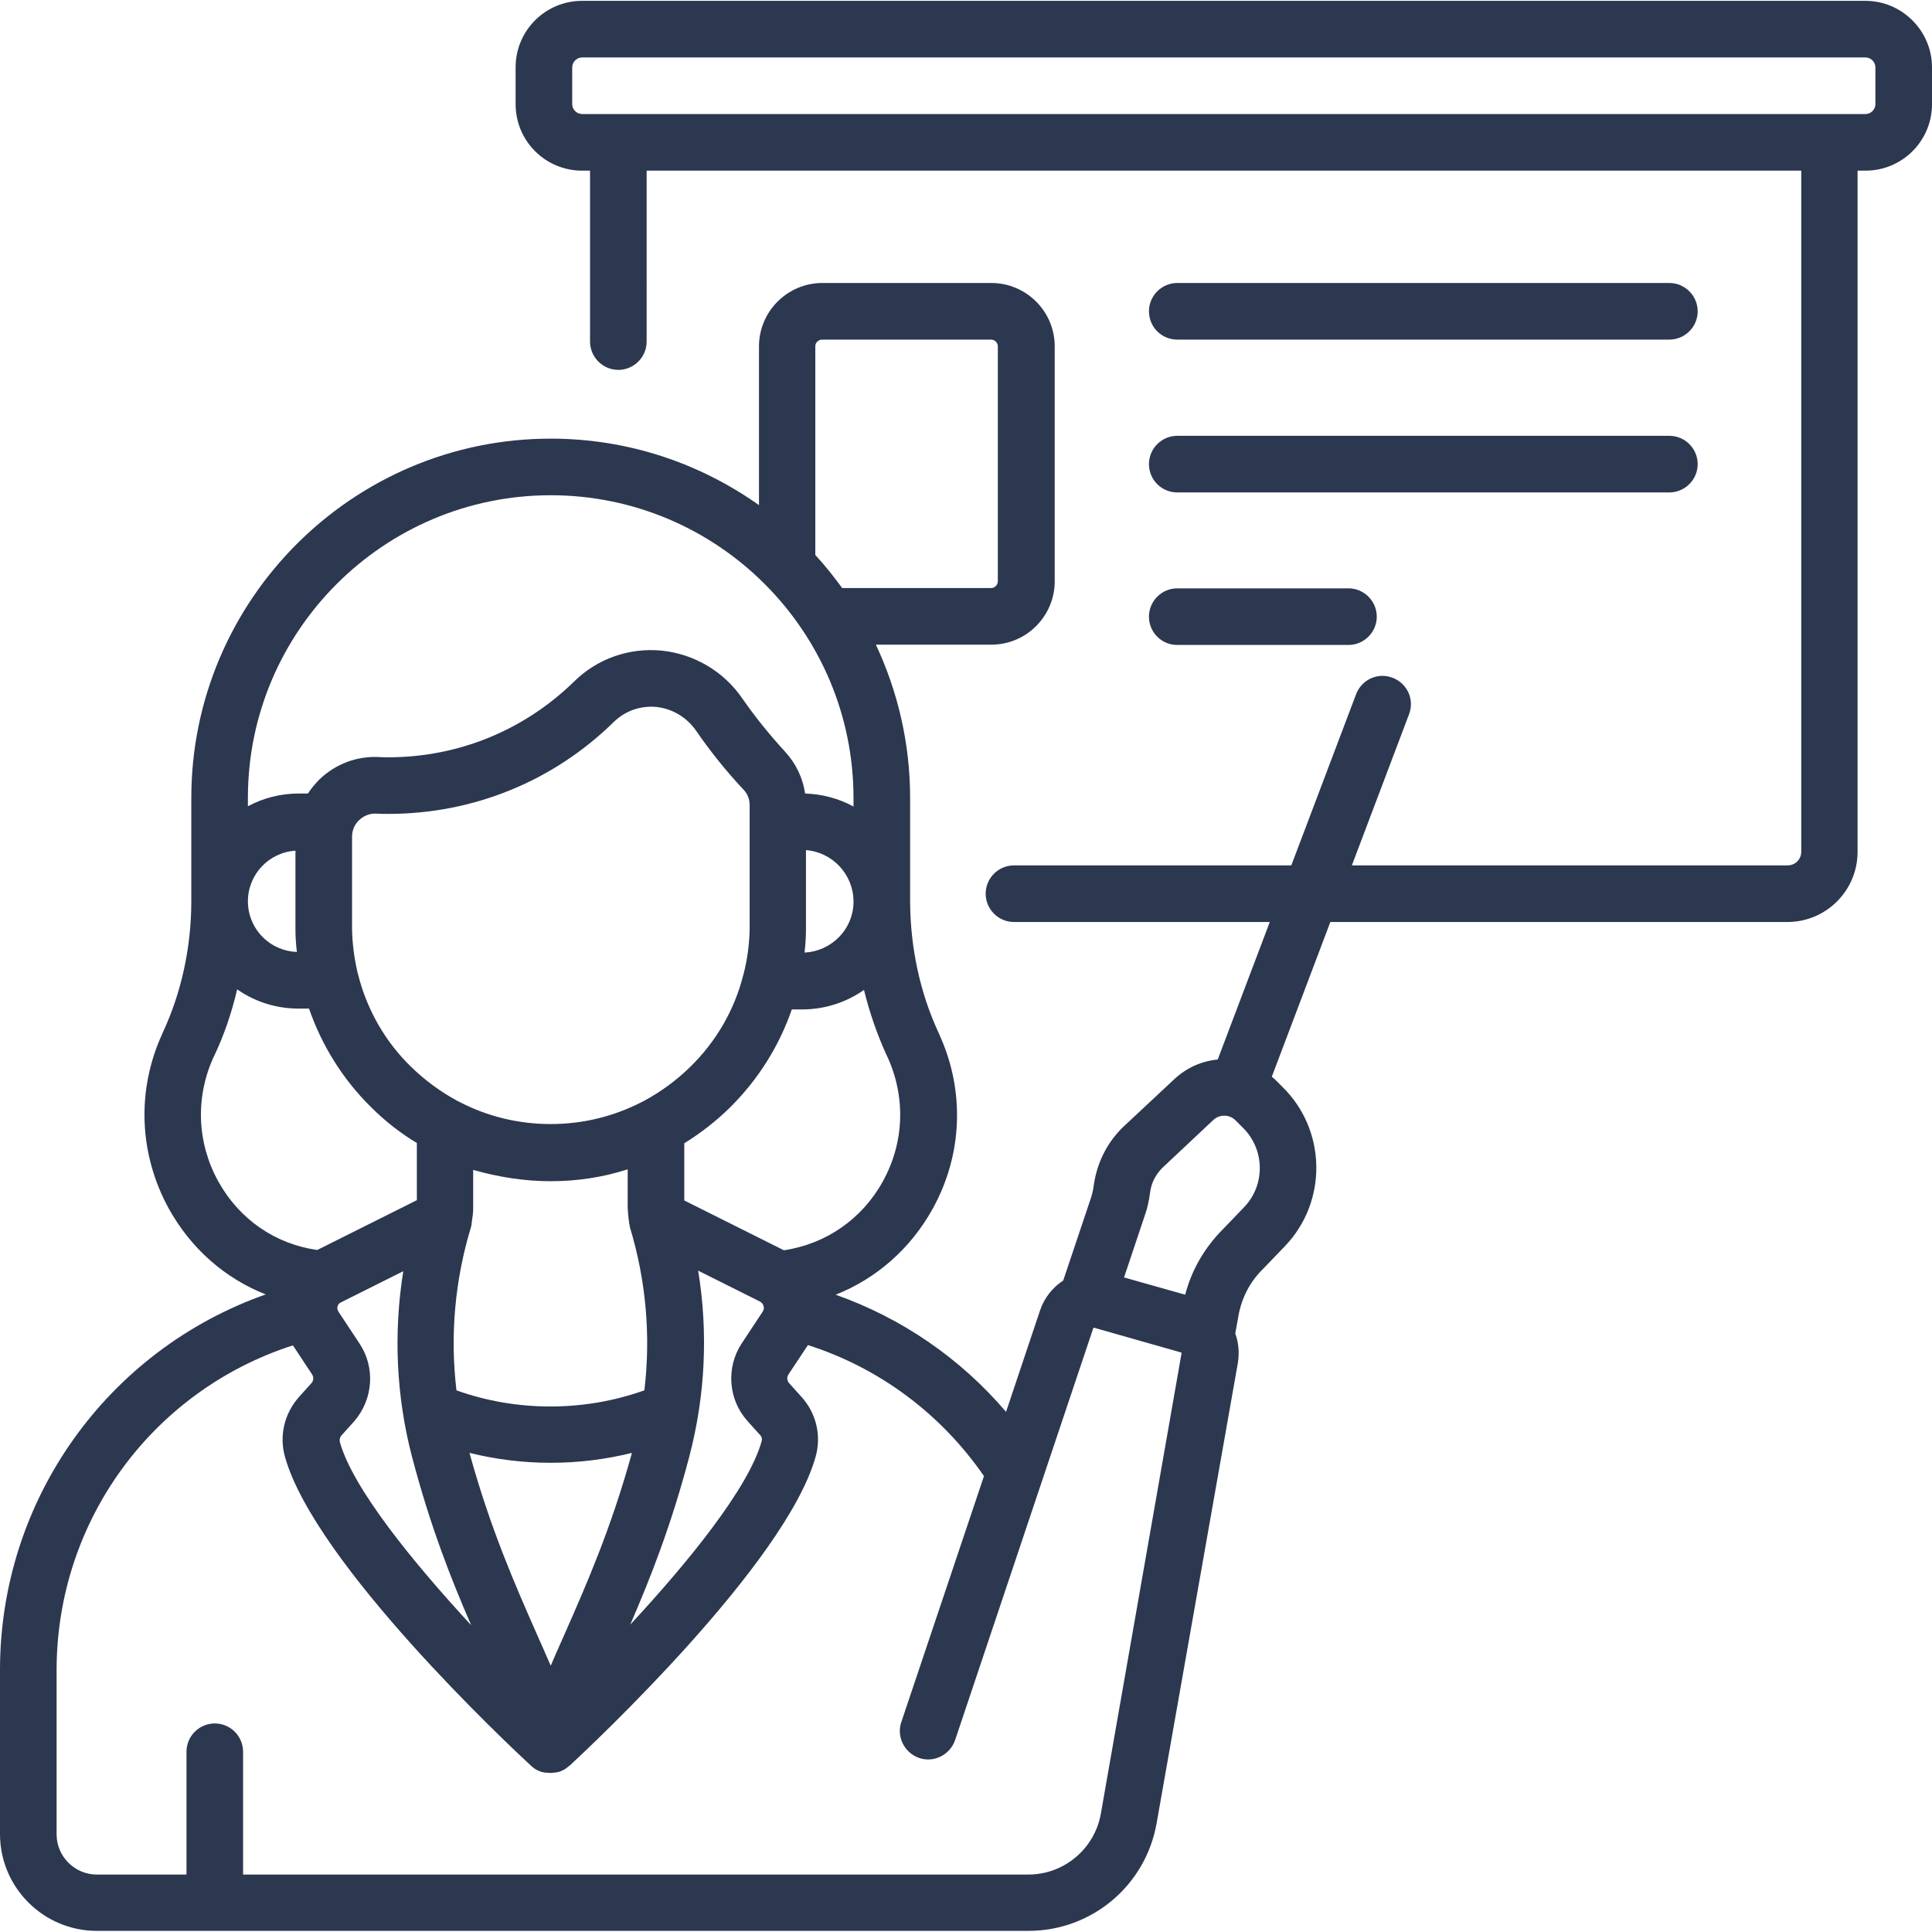
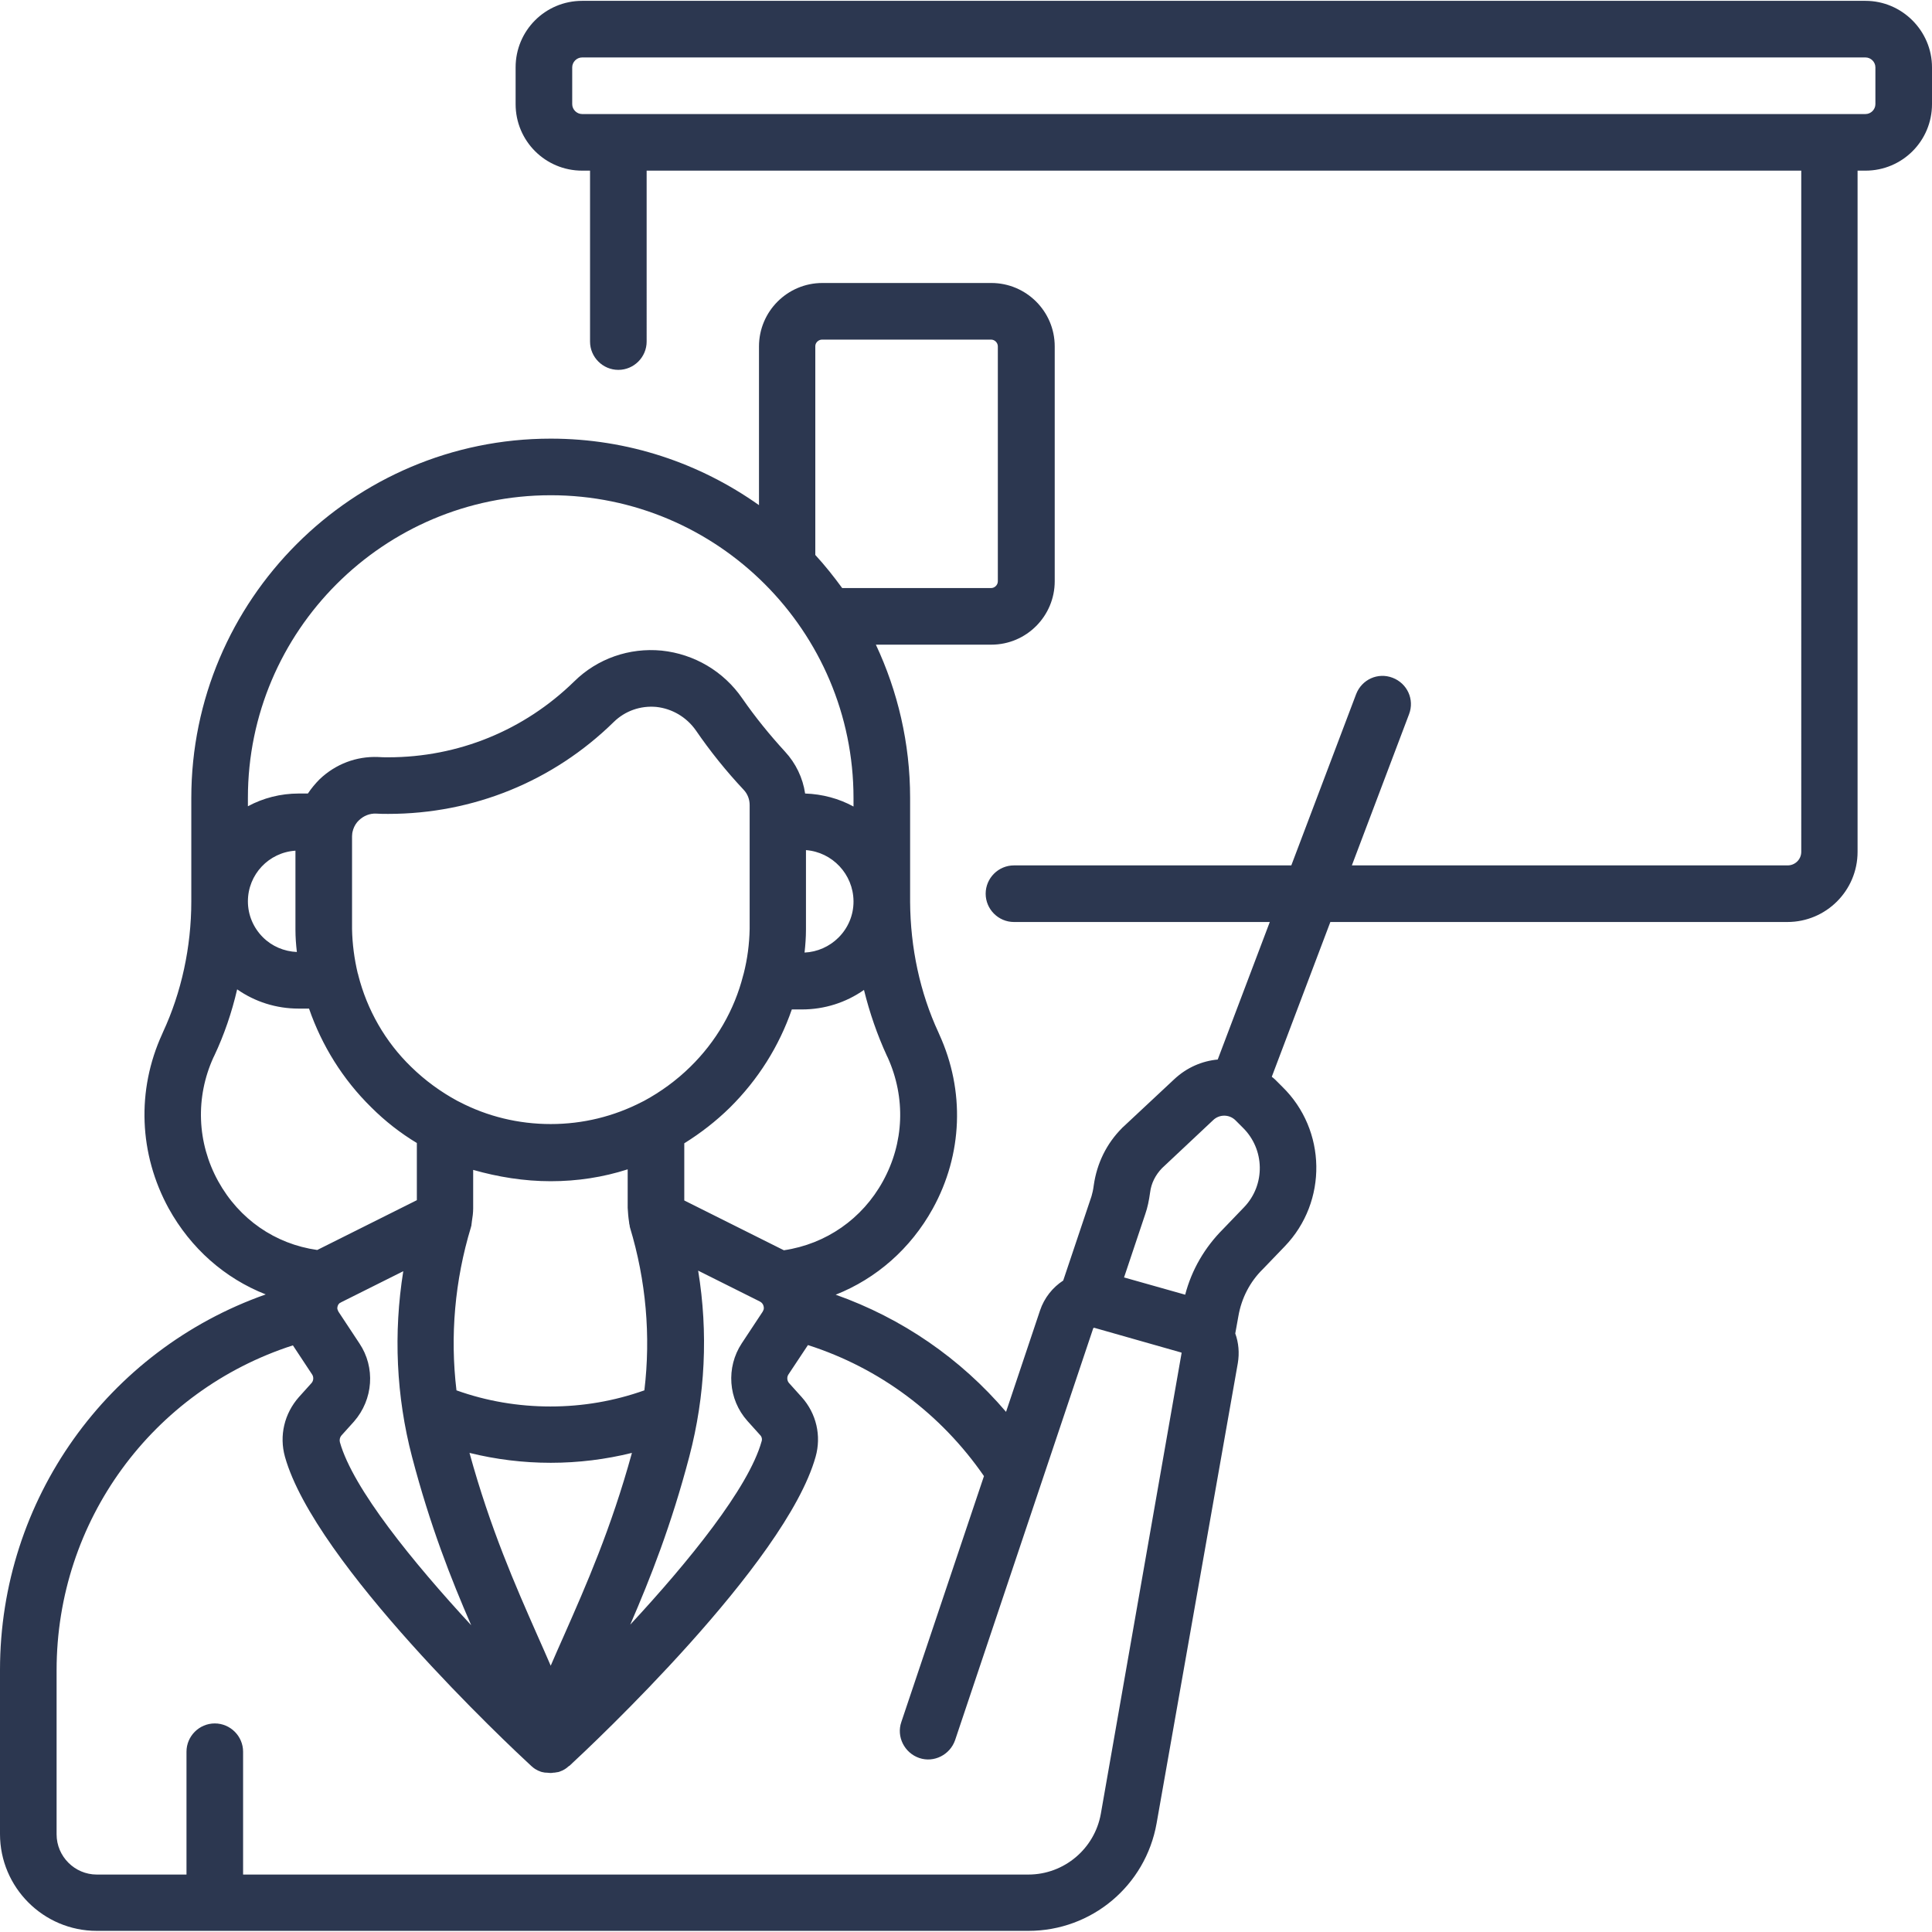
<svg xmlns="http://www.w3.org/2000/svg" version="1.1" id="svg1530" x="0" y="0" viewBox="0 0 682.7 682.7" xml:space="preserve">
  <style>.st0{fill:#2c3750}</style>
-   <path class="st0" d="M416 120h173.9c5.5 0 10-4.5 10-10s-4.5-10-10-10H416c-5.5 0-10 4.5-10 10s4.4 10 10 10zm0 54h173.9c5.5 0 10-4.5 10-10s-4.5-10-10-10H416c-5.5 0-10 4.5-10 10s4.4 10 10 10zm0 53.9h60.5c5.5 0 10-4.5 10-10s-4.5-10-10-10H416c-5.5 0-10 4.5-10 10s4.4 10 10 10z" />
  <path class="st0" d="M659.2.3H205.7c-13 0-23.5 10.5-23.5 23.5v13c0 13 10.5 23.5 23.5 23.5h2.8v60.4c0 5.5 4.5 10 10 10s10-4.5 10-10V60.3h408V301c0 2.7-2.2 4.8-4.8 4.8h-154l20.2-53.4c2-5.2-.6-10.9-5.8-12.9s-10.9.6-12.9 5.8l-22.9 60.5h-98c-5.5 0-10 4.5-10 10s4.5 10 10 10h90.4l-18.4 48.6c-5.5.5-10.9 2.8-15.3 6.9l-18.3 17.1c-.1.1-.2.1-.2.2-5.5 5.5-8.9 12.5-10 20.2-.2 1.6-.5 2.9-.8 3.9l-10 29.8c-3.7 2.4-6.7 6.1-8.2 10.6l-12 35.8c-16.1-18.9-36.8-33.1-60.2-41.4 14.4-5.7 26.5-16.3 34.3-30.4 10.6-19.2 11.4-41.7 2.3-61.6l-.3-.7c-6.5-14-9.9-29.9-10-46.1v-36.8c0-19.3-4.4-37.7-12.1-54.1h40.8c12.4 0 22.4-10.1 22.4-22.4v-83c0-12.4-10.1-22.4-22.4-22.4h-59.7c-12.4 0-22.4 10.1-22.4 22.4v56.1C247.3 163.7 222 155 194.6 155c-70 0-127 57-127 127v36.5c0 16.2-3.5 32.2-10 46.2l-.3.7c-9.1 19.9-8.2 42.4 2.3 61.6 7.8 14.1 19.8 24.7 34.3 30.4C38 477.1 0 529.9 0 590.1v58c0 18.8 15.3 34.2 34.2 34.2h329.2c22.4 0 41.4-16 45.3-38l28.7-162.6c.6-3.6.3-7.2-.9-10.5l1.1-6.1c1.1-6.4 4.1-12.2 8.7-16.7l.1-.1.1-.1 7.5-7.8c15.2-15.8 14.8-41.1-.9-56.4l-2.5-2.5c-.4-.4-.8-.7-1.2-1l20.7-54.7h161.5c13.7 0 24.8-11.1 24.8-24.8V60.3h2.8c13 0 23.5-10.5 23.5-23.5v-13c0-12.9-10.6-23.5-23.5-23.5zM264.1 502.1l4.5 5c.6.6.8 1.5.5 2.3-4.6 16.4-25.8 42.5-46.4 64.7 7.1-16.4 14.5-35.1 20.9-59.5 5.6-21.4 6.7-43.7 3.1-65.6l21.8 10.9c.8.4 1.2 1.1 1.3 1.6.1.2.1.5.1.8v.1c0 .3-.2.7-.4 1.1l-7.4 11.2c-5.6 8.5-4.8 19.8 2 27.4zm-64.8 75.8c-1.6 3.6-3.2 7.2-4.7 10.7-1.5-3.5-3.1-7.1-4.7-10.7-7.8-17.7-16.6-37.6-24-64.5 9.3 2.3 18.9 3.5 28.7 3.5s19.4-1.2 28.7-3.5c-7.4 26.9-16.2 46.8-24 64.5zM127 474.7l-7.4-11.2c-.2-.4-.3-.7-.4-1v-.1c0-.3 0-.6.1-.8.1-.4.3-.8.8-1.2h.1c.1-.1.3-.2.5-.3l21.8-10.9c-3.5 21.9-2.5 44.2 3.1 65.6 6.4 24.4 13.8 43.2 20.9 59.5-20.5-22.2-41.8-48.3-46.4-64.7-.2-.8 0-1.7.5-2.3l4.5-5c6.8-7.8 7.6-19.1 1.9-27.6zm-22.6-146.2c0 2.7.2 5.3.5 7.9-4.5-.2-8.8-2-12-5.2-3.4-3.4-5.3-7.9-5.3-12.7 0-9.5 7.4-17.3 16.8-17.9v27.9zm22.2 16.1c0-.2-.1-.5-.2-.7-1.2-5.1-1.9-10.3-2-15.6v-32.8c0-.7.1-1.4.3-2 0-.1.1-.3.1-.4.4-1.2 1.1-2.4 2.1-3.3 1.6-1.5 3.7-2.4 6-2.3 1.4.1 2.9.1 4.3.1 30 0 58.3-11.5 79.7-32.5 4-3.9 9.4-5.8 15-5.3 5.6.6 10.7 3.6 14 8.3 5 7.3 10.7 14.4 16.9 21 1.4 1.5 2.1 3.4 2.1 5.4v43.7c-.1 5.4-.8 10.7-2.1 15.8-.1.2-.1.5-.2.7-3.1 12.2-9.5 23.3-18.7 32.3-4.9 4.8-10.4 8.8-16.3 12-.3.1-.5.3-.8.4-9.9 5.1-20.8 7.8-32.2 7.8-11.4 0-22.4-2.7-32.2-7.8-.3-.1-.5-.3-.8-.4-5.9-3.2-11.4-7.2-16.3-12-9.2-8.9-15.6-20.2-18.7-32.4zm175-26.2v.2c0 4.8-1.9 9.3-5.3 12.7-3.2 3.2-7.5 5.1-12 5.3.3-2.7.5-5.4.5-8.1v-28.1c9.3.7 16.7 8.5 16.8 18zm-107 99c9.4 0 18.5-1.4 27.2-4.2v13.6c.1 1.6.2 3.2.5 5.1 0 .4.1.8.2 1.1v.2c0 .2.1.3.1.5 5.7 18.8 7.4 38.4 5.1 57.6-10.7 3.8-21.8 5.7-33.2 5.7-11.4 0-22.6-1.9-33.2-5.7-2.3-19.2-.6-38.8 5.1-57.6 0-.1.1-.3.1-.4.1-.2.1-.4.1-.6 0-.2.1-.5.1-.7v-.1c.3-1.8.5-3.4.5-4.9v-13.6c8.8 2.5 18 4 27.4 4zm117.4 0c-7.3 13.3-20.1 22.2-35 24.4l-35.2-17.6V404c5.8-3.6 11.2-7.8 16.1-12.6 10-9.9 17.4-21.7 21.9-34.7h3.6c7.9 0 15.5-2.4 21.9-6.9 2 8.1 4.7 15.9 8.1 23.3l.3.6c6.4 14.2 5.8 30.1-1.7 43.7zM290.5 120h59.7c1.3 0 2.4 1.1 2.4 2.4v83c0 1.3-1.1 2.4-2.4 2.4h-52.6c-3-4.1-6.1-8-9.5-11.7v-73.8c0-1.2 1.1-2.3 2.4-2.3zm-95.9 55c59 0 107 48 107 107v3c-5.1-2.8-11-4.4-17.1-4.6-.8-5.5-3.3-10.7-7.1-14.8-5.5-6-10.6-12.3-15.1-18.8-6.6-9.6-17-15.7-28.5-16.9-11.4-1.1-22.7 2.8-30.9 10.9-17.7 17.3-41 26.8-65.7 26.8-1.2 0-2.4 0-3.6-.1-7.7-.3-15 2.5-20.6 7.8-1.6 1.6-3 3.3-4.2 5.1h-3.2c-6.5 0-12.6 1.6-18 4.5v-3c0-58.9 48-106.9 107-106.9zM77.1 417.4c-7.5-13.6-8.1-29.6-1.7-43.7l.3-.6c3.5-7.4 6.2-15.3 8.1-23.5 6.3 4.4 13.8 6.8 21.7 6.8h3.7c4.5 13 11.9 25 22 34.9 4.9 4.9 10.3 9.1 16.1 12.6v20.2l-35.2 17.6c-14.9-2.1-27.6-10.9-35-24.3zM389 640.9c-2.2 12.4-13 21.5-25.6 21.5H85.9V619c0-5.5-4.5-10-10-10s-10 4.5-10 10v43.4H34.2c-7.8 0-14.2-6.4-14.2-14.2v-58c0-52.8 33.9-98.8 83.5-114.8l6.8 10.3c.6.9.5 2.2-.2 3l-4.5 5c-5.1 5.8-7 13.6-4.9 21.1 10.6 37.7 79.2 102 87 109.2.2.2.4.3.6.5l.1.1c.2.2.5.3.7.5.4.2.7.4 1.1.6.1 0 .2.1.3.1.4.2.7.3 1.1.4h.1c.4.1.8.2 1.2.2h.3c.4 0 .8.1 1.2.1.4 0 .8 0 1.2-.1h.3c.4-.1.8-.1 1.2-.2h.1c.4-.1.7-.2 1.1-.4.1 0 .2-.1.3-.1.4-.2.8-.4 1.1-.6.2-.2.5-.3.7-.5l.1-.1c.2-.2.4-.3.6-.5h.1c7.8-7.2 76.4-71.5 87-109.2 2.1-7.4.3-15.3-4.9-21.1l-4.5-5c-.7-.8-.8-2.1-.2-3l6.9-10.4c25.3 8.1 47 24.3 62.2 46.3l-29.2 86.9c-1.8 5.2 1.1 10.9 6.3 12.7 5.2 1.8 10.9-1.1 12.7-6.3l48.8-145.5c.1-.2.2-.2.4-.2l30.6 8.7c.2 0 .3.2.2.4L389 640.9zm50.6-214.3l-7.4 7.7c-6.5 6.5-11.1 14.4-13.4 23.2l-21.6-6.1 7.5-22.4c.8-2.3 1.3-4.7 1.7-7.6.4-3.3 1.9-6.2 4.2-8.6l18.1-17c2.2-2.1 5.7-2.1 7.9.1l2.5 2.5c7.9 7.7 8.1 20.3.5 28.2zM662.7 36.8c0 1.9-1.6 3.5-3.5 3.5H205.7c-1.9 0-3.5-1.6-3.5-3.5v-13c0-1.9 1.6-3.5 3.5-3.5h453.5c1.9 0 3.5 1.6 3.5 3.5v13z" />
</svg>